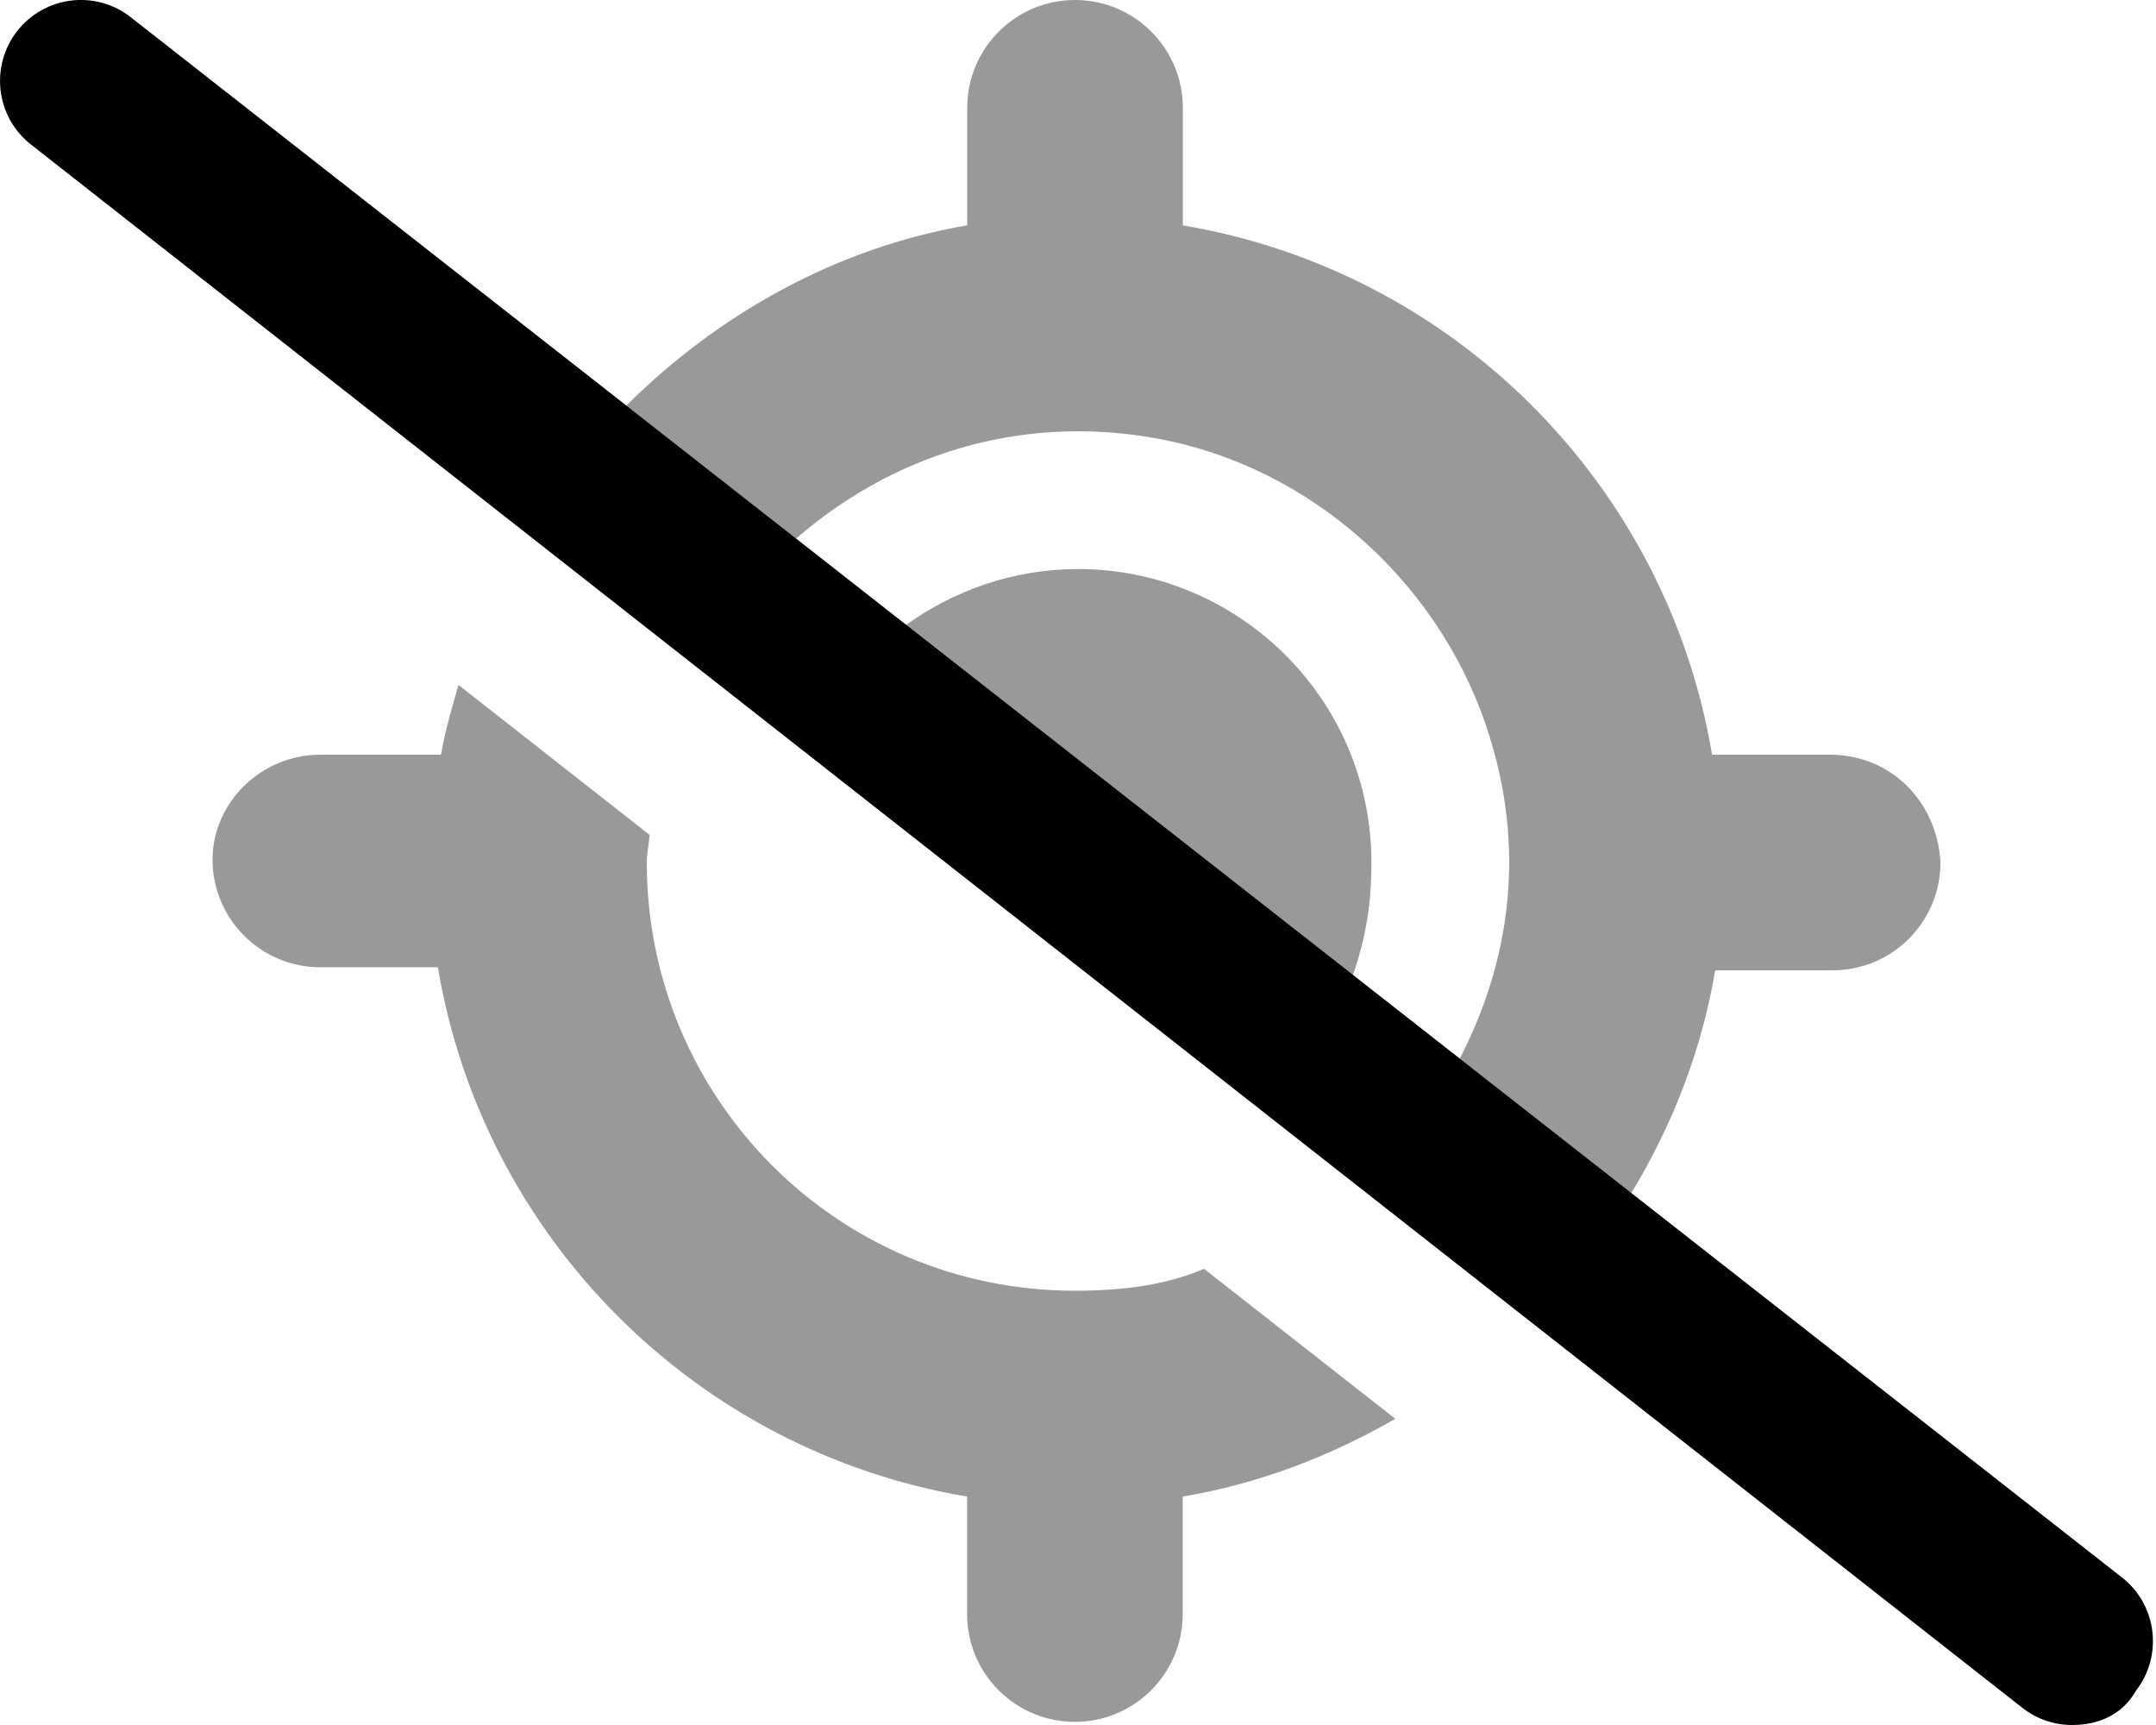
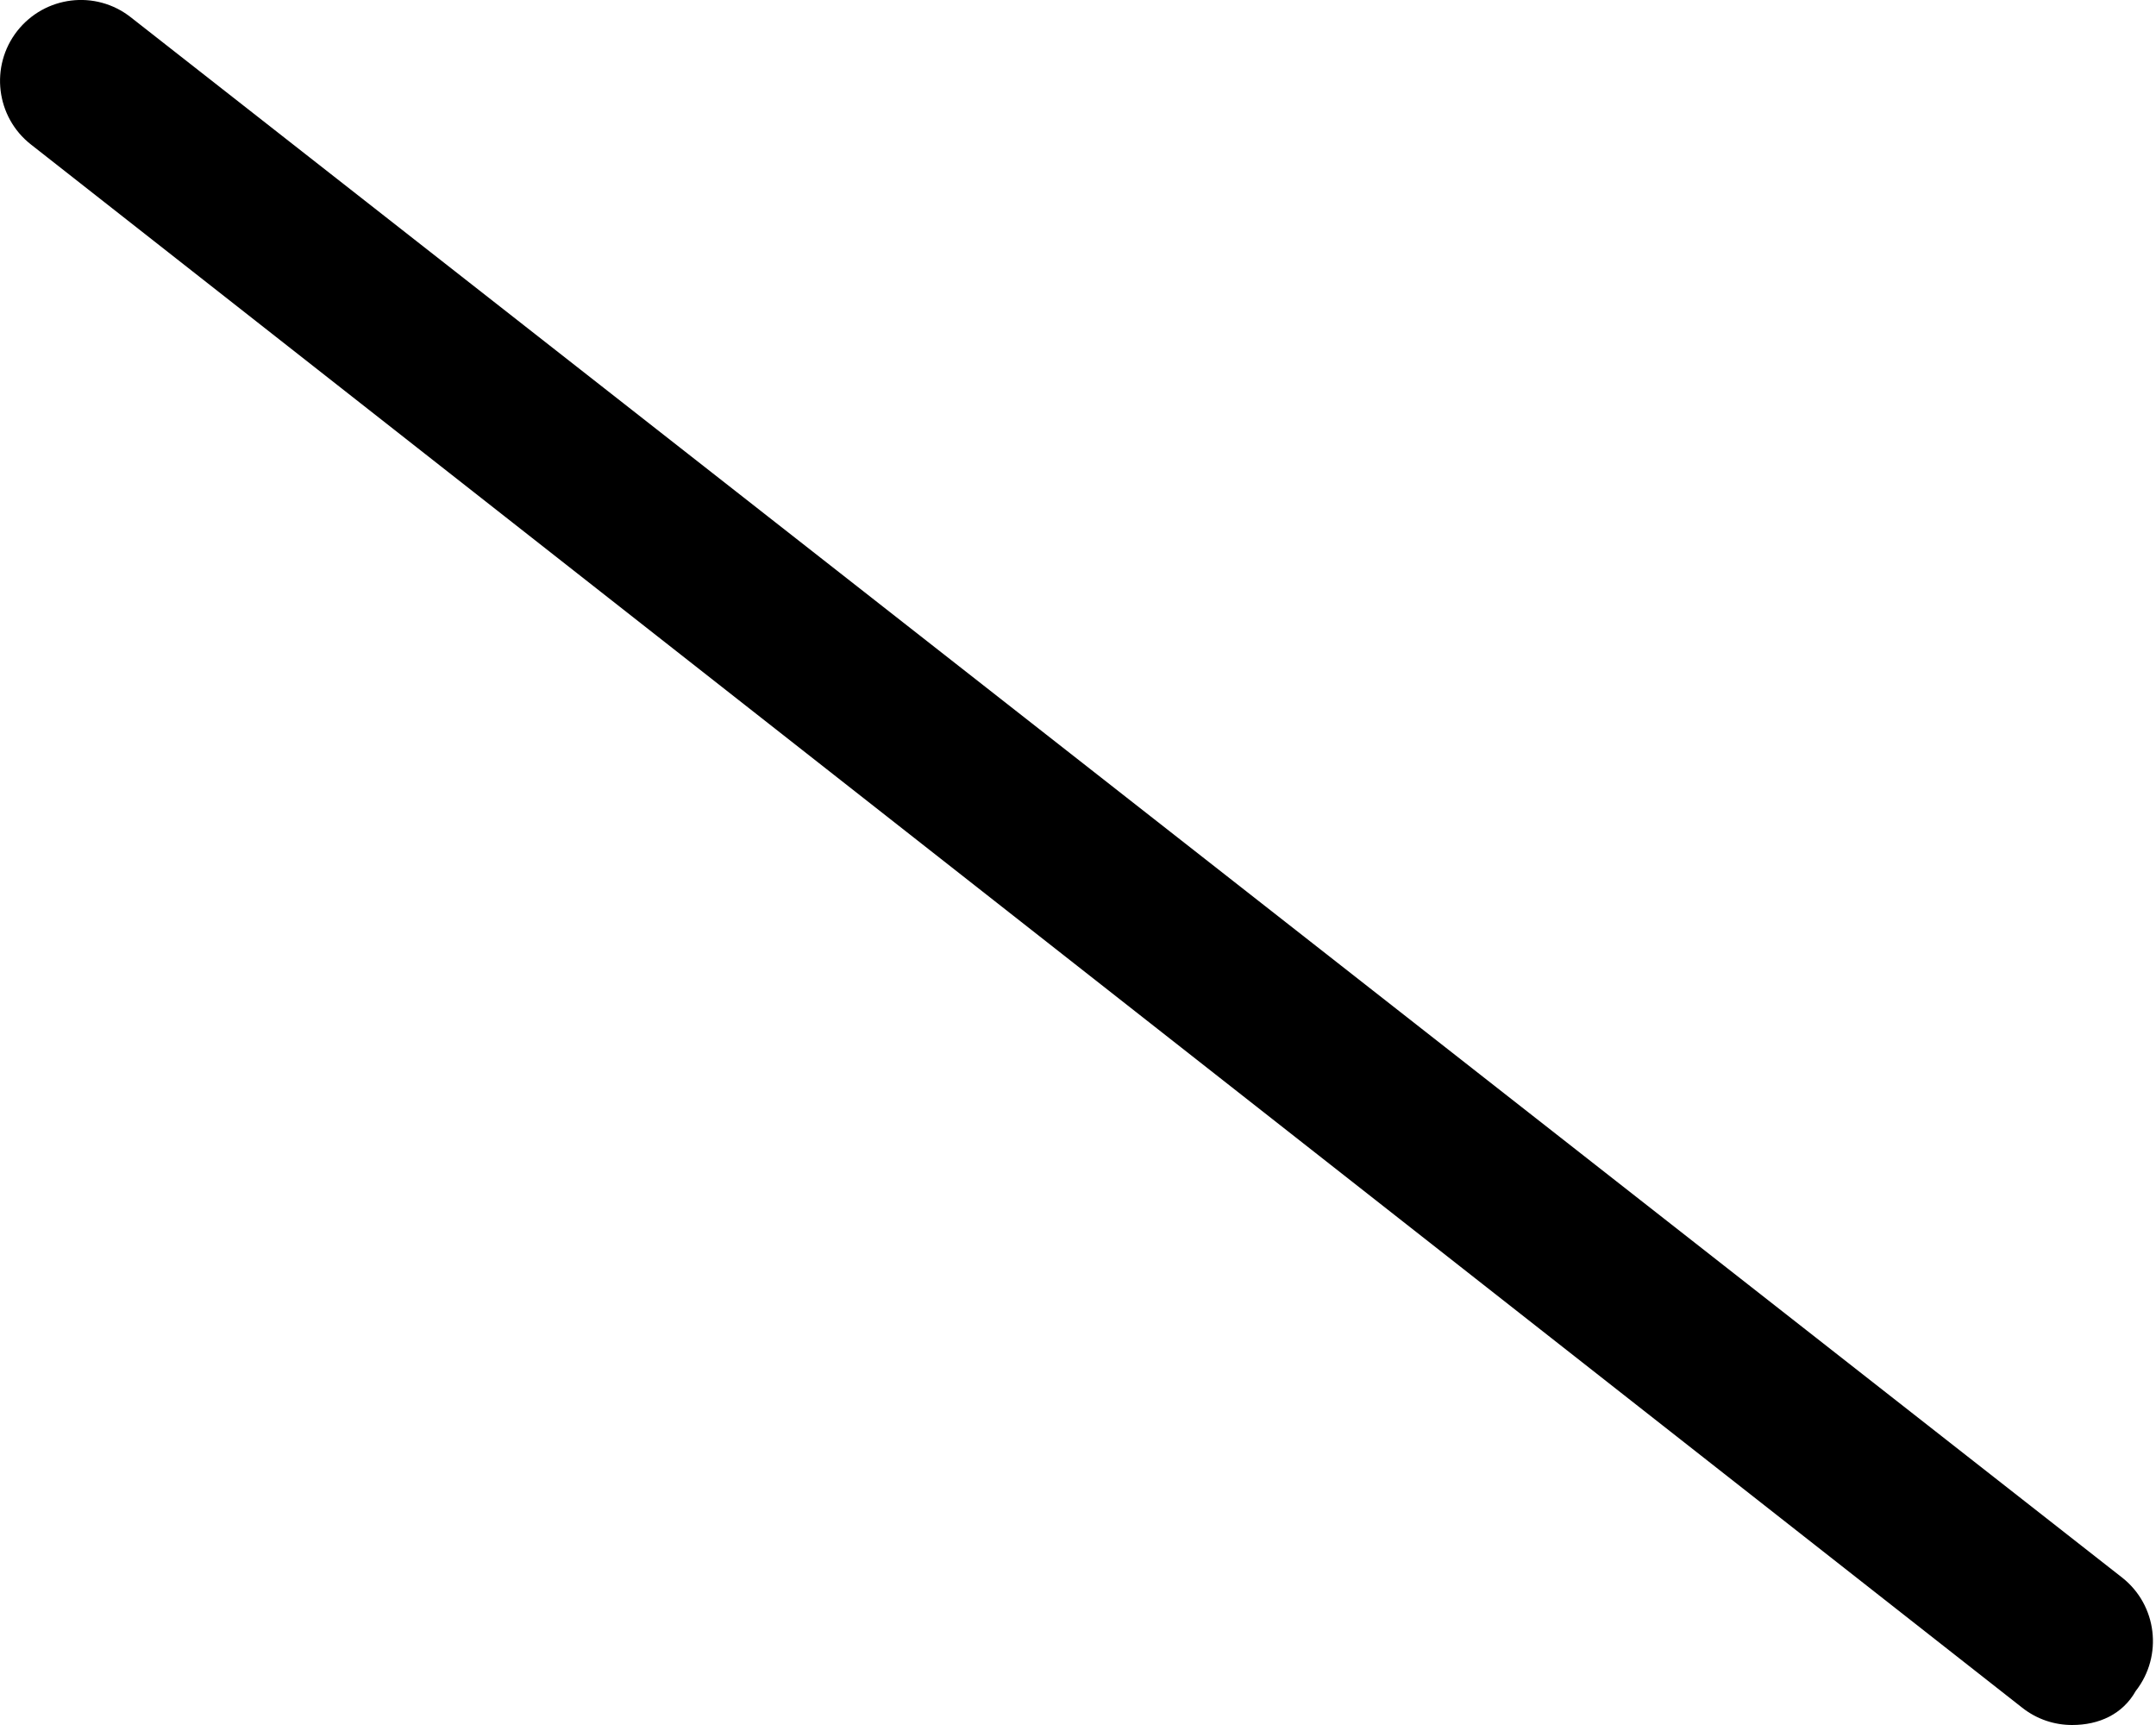
<svg xmlns="http://www.w3.org/2000/svg" viewBox="0 0 640 512">
  <defs>
    <style>.fa-secondary{opacity:.4}</style>
  </defs>
  <path class="fa-primary" d="M615.1 512c-5.188 0-10.39-1.651-14.8-5.12L9.189 42.89c-10.42-8.156-12.24-23.26-4.068-33.7C13.31-1.217 28.35-3.102 38.81 5.116l591.1 463.1c10.42 8.156 12.24 23.26 4.068 33.7C630.1 508.8 623.1 512 615.1 512z" />
-   <path class="fa-secondary" d="M319.1 383.1c-70.75 0-127.1-57.25-127.1-127.1c0-2.809 .648-5.437 .826-8.203L136.1 203.3c-1.947 6.812-3.988 13.59-5.182 20.7H95.1c-17.67 0-32.01 14.33-32.01 31.1c0 17.67 14.34 32 32.01 32h34.88c13.5 80.37 76.75 143.6 157.1 157.1v34.87c0 17.67 14.32 32 31.99 32c17.67 0 32.01-14.33 32.01-32v-34.87c22.76-3.82 43.85-12.03 63.12-23.08l-56.79-44.52C346.2 381.4 333.4 383.1 319.1 383.1zM407.1 256c0-48.52-39.48-87.1-87.1-87.1c-19.33 0-37.1 6.419-51.63 17.02l133 104.2C405.6 278.1 407.1 267.8 407.1 256zM543.1 224h-34.88c-13.5-80.37-76.75-143.6-157.1-157.1V32c0-17.67-14.34-32-32.01-32c-17.67 0-31.99 14.33-31.99 32v34.87C248.2 73.57 213.3 93.17 185.9 120.4l50.39 39.49c27.89-24.31 65.86-37.35 107.4-29.69c44.76 8.265 82.5 41.67 97.28 84.72c12.69 36.95 7.034 70.86-7.674 99.36l50.91 39.9c12.12-19.98 20.91-42.19 24.94-66.18h34.88c17.67 0 31.99-14.33 31.99-32C575.1 238.3 561.7 224 543.1 224z" />
</svg>